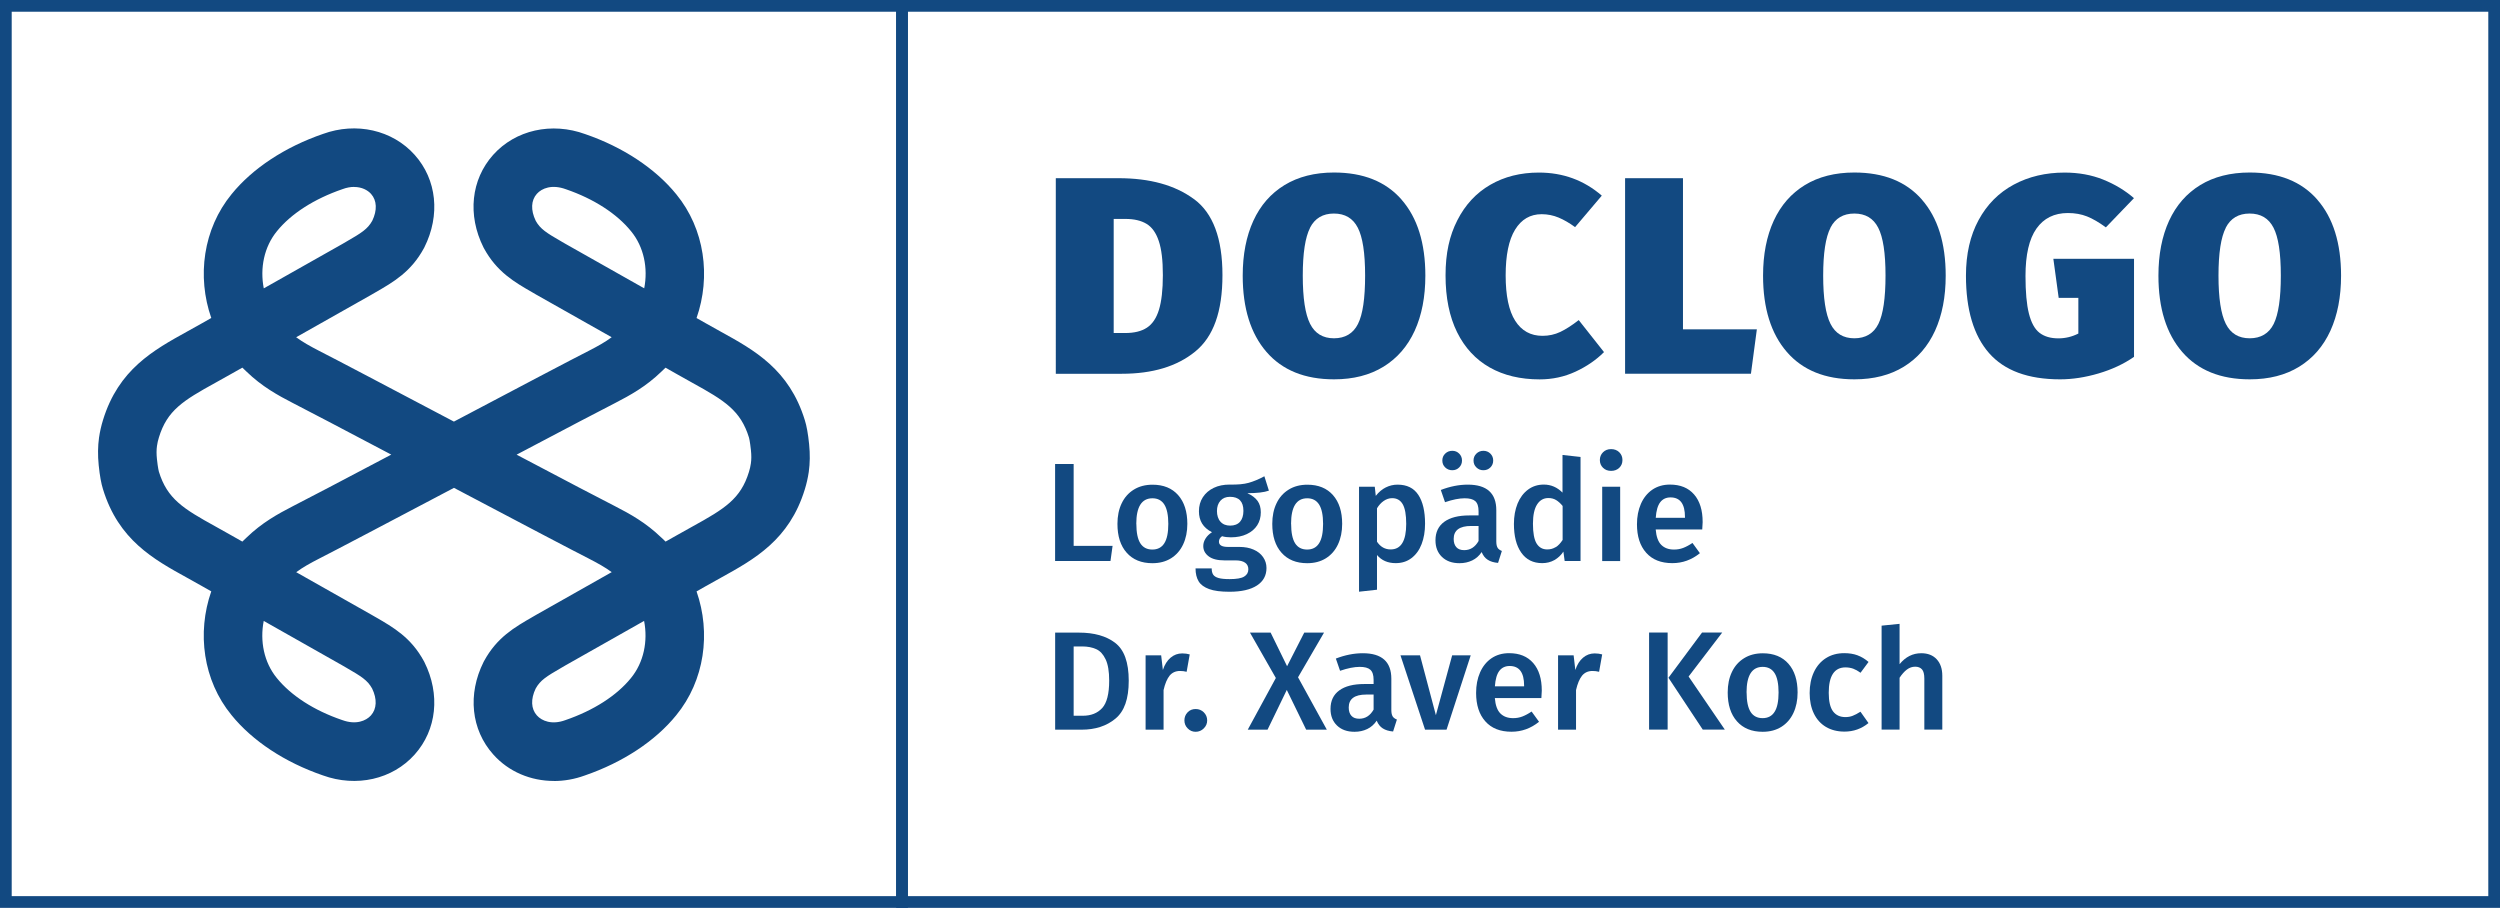
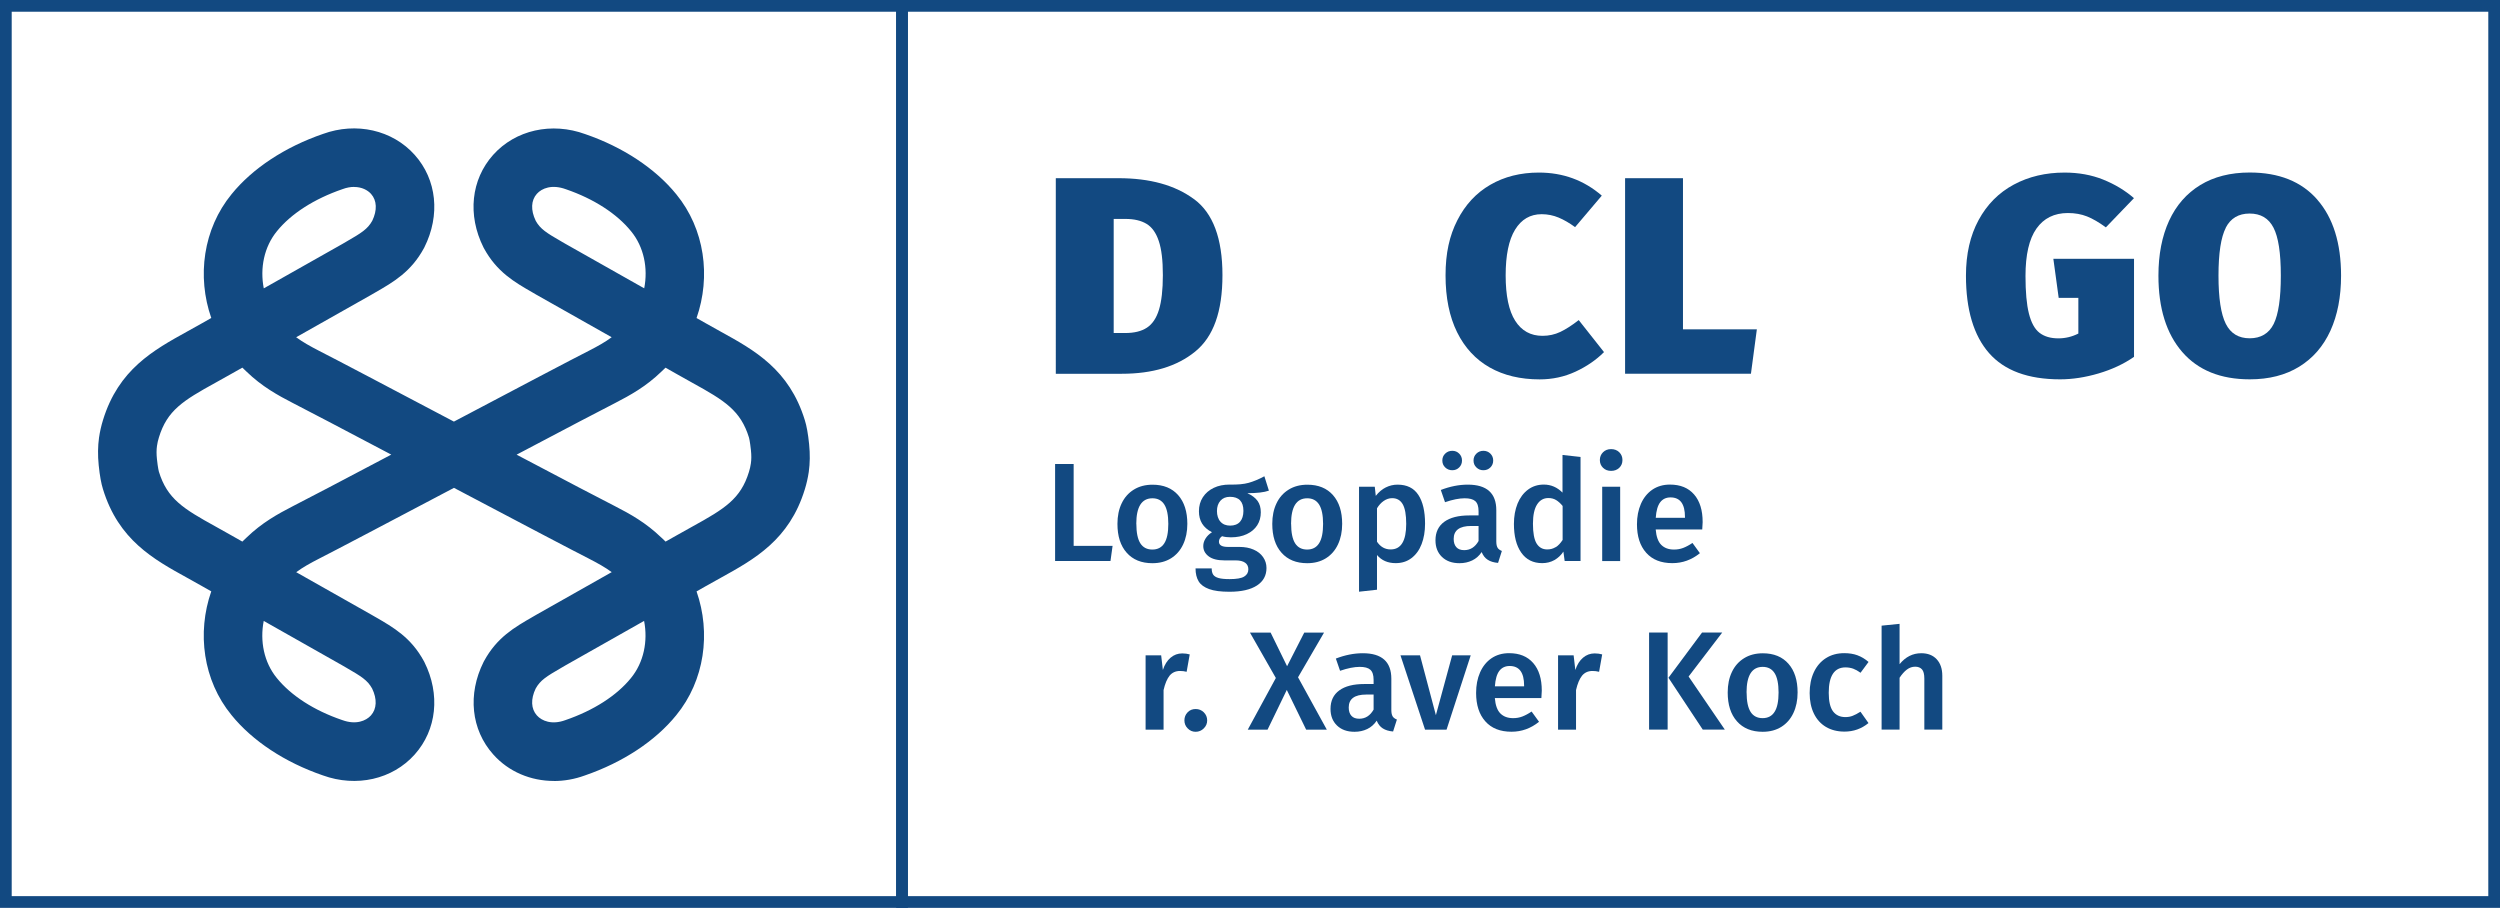
<svg xmlns="http://www.w3.org/2000/svg" id="Layer_2" viewBox="0 0 427.07 155.09">
  <defs>
    <style>.cls-1{fill:#124981;}</style>
  </defs>
  <g id="Layer_2-2">
    <path class="cls-1" d="M94.63,133.41c-3.96,0-7.74-1.57-10.37-4.53-3.78-4.23-4.41-10.28-1.65-15.8l.08-.15c2.19-4.03,5.18-5.75,8.34-7.57l.62-.36c3.75-2.12,8.25-4.67,12.77-7.22.03-.01.05-.03.08-.04-1.11-.82-2.37-1.52-4-2.36-2.39-1.2-12.16-6.35-22.95-12.04-10.81,5.7-20.56,10.84-23,12.07-1.6.82-2.85,1.52-3.95,2.34.1.05.19.11.29.16,4.45,2.51,8.87,5.01,12.52,7.08l.66.38c3.16,1.82,6.15,3.54,8.34,7.57l.08.15c2.76,5.52,2.12,11.58-1.65,15.8-3.79,4.25-9.96,5.65-15.71,3.56-6.48-2.23-12.01-5.88-15.58-10.29-4.87-5.94-5.93-14.06-3.46-21.14-.51-.29-1.01-.57-1.5-.85-.91-.52-1.77-1-2.61-1.46-5.77-3.18-11.73-6.47-14.39-15.15-.3-.95-.55-2.3-.73-4.09-.17-1.69-.15-3.24.06-4.74.15-1.02.38-2.02.68-2.99,2.65-8.63,8.61-11.92,14.38-15.11.84-.46,1.7-.94,2.58-1.44.5-.28,1.01-.57,1.53-.87-2.47-7.08-1.4-15.21,3.48-21.16,3.56-4.39,9.11-8.05,15.6-10.28,5.68-2.07,11.86-.68,15.67,3.58,3.78,4.23,4.41,10.28,1.65,15.8l-.08.15c-2.19,4.03-5.18,5.76-8.35,7.58l-.62.36c-3.77,2.14-8.3,4.7-12.85,7.26,1.1.81,2.36,1.52,3.97,2.35,2.46,1.24,12.21,6.38,22.98,12.06,10.8-5.7,20.63-10.88,23-12.07,1.6-.82,2.85-1.52,3.95-2.34-.02-.01-.04-.03-.07-.04-4.53-2.55-9.04-5.1-12.75-7.2l-.65-.38c-3.17-1.82-6.15-3.54-8.35-7.58l-.08-.15c-2.76-5.52-2.12-11.58,1.65-15.8,3.81-4.26,10-5.65,15.76-3.54,6.4,2.2,11.95,5.86,15.53,10.27,4.87,5.94,5.93,14.06,3.46,21.14.51.29,1.01.57,1.5.85.91.52,1.77,1,2.61,1.46,5.77,3.18,11.73,6.47,14.39,15.15.3.95.55,2.3.73,4.09.17,1.69.15,3.24-.06,4.74-.15,1.02-.38,2.02-.68,2.99-2.65,8.63-8.61,11.92-14.38,15.11-.84.46-1.7.94-2.58,1.44-.5.28-1.01.57-1.53.87,2.47,7.08,1.4,15.21-3.48,21.16-3.56,4.39-9.11,8.05-15.6,10.28-1.75.64-3.54.95-5.3.95ZM91.51,117.62c-.87,1.8-.8,3.47.2,4.59.84.95,2.57,1.66,4.87.81,4.84-1.66,8.78-4.2,11.19-7.17,2.22-2.7,2.93-6.35,2.26-9.78-.24.13-.47.27-.71.4-4.51,2.55-9.01,5.09-12.71,7.19l-.6.35c-2.7,1.56-3.71,2.19-4.5,3.61ZM45.05,106.08c-.67,3.43.04,7.06,2.24,9.75,2.43,3,6.37,5.54,11.12,7.16l.09.03c2.3.84,4.03.13,4.87-.81,1-1.12,1.07-2.79.2-4.59-.79-1.42-1.8-2.05-4.5-3.61l-.64-.37c-3.6-2.04-8.02-4.54-12.46-7.05-.3-.17-.61-.34-.92-.52ZM41.39,62.81c-.64.36-1.27.72-1.88,1.06-.9.52-1.82,1.03-2.7,1.51-5.53,3.05-8.25,4.72-9.66,9.33-.16.5-.26.97-.33,1.45-.1.67-.1,1.41-.01,2.27.17,1.6.33,2.14.33,2.14,1.43,4.65,4.15,6.32,9.68,9.37.89.49,1.8.99,2.73,1.53.6.34,1.22.69,1.85,1.05.23-.23.46-.45.7-.67,2.64-2.56,5.37-4.06,7.93-5.38,1.91-.96,8.8-4.58,16.81-8.81-8-4.22-14.89-7.84-16.77-8.79l-.04-.02c-2.56-1.32-5.29-2.82-7.93-5.38-.24-.22-.47-.44-.7-.67ZM113,91.85c.24.22.47.44.7.67.64-.36,1.27-.72,1.88-1.06.9-.52,1.82-1.03,2.7-1.51,5.53-3.05,8.25-4.72,9.66-9.33.16-.5.26-.97.33-1.45.1-.67.1-1.41.01-2.27-.17-1.6-.33-2.14-.33-2.14-1.43-4.65-4.15-6.32-9.68-9.37-.89-.49-1.8-.99-2.73-1.53-.6-.34-1.22-.69-1.85-1.05-.23.23-.46.45-.7.67-2.64,2.56-5.37,4.06-7.93,5.38-1.86.93-8.79,4.58-16.81,8.81,8,4.22,14.89,7.84,16.77,8.78,2.61,1.34,5.33,2.84,7.97,5.4ZM91.51,37.71c.8,1.42,1.8,2.05,4.51,3.61l.64.37c3.67,2.08,8.17,4.62,12.69,7.17.23.13.46.26.7.39.67-3.43-.04-7.06-2.25-9.75-2.43-3-6.37-5.54-11.12-7.17-2.4-.88-4.12-.17-4.97.78-1,1.12-1.07,2.79-.2,4.59ZM60.49,31.93c-.6,0-1.26.11-1.98.38-4.84,1.66-8.78,4.2-11.19,7.17-2.22,2.7-2.93,6.35-2.26,9.78.19-.11.38-.21.57-.32,4.56-2.57,9.11-5.14,12.85-7.26l.6-.35c2.71-1.56,3.71-2.19,4.51-3.61.87-1.8.8-3.47-.2-4.59-.58-.65-1.58-1.19-2.89-1.19Z" />
    <path class="cls-1" d="M203.98,34.02c3.23,2.38,4.85,6.71,4.85,12.98s-1.55,10.53-4.66,13.06c-3.1,2.53-7.28,3.79-12.53,3.79h-11.28V30.44h10.7c5.38,0,9.68,1.19,12.91,3.58ZM190.25,37.4v19.49h1.97c1.54,0,2.77-.3,3.7-.91.93-.61,1.62-1.62,2.06-3.05s.67-3.4.67-5.93-.23-4.44-.7-5.83c-.46-1.39-1.16-2.37-2.09-2.93-.93-.56-2.13-.84-3.6-.84h-2.02Z" />
-     <path class="cls-1" d="M239.43,34.11c2.7,3.09,4.06,7.42,4.06,12.98,0,3.62-.61,6.75-1.82,9.41-1.22,2.66-2.99,4.7-5.33,6.14-2.34,1.44-5.15,2.16-8.45,2.16-4.99,0-8.84-1.56-11.54-4.68-2.7-3.12-4.06-7.46-4.06-13.03,0-3.62.61-6.74,1.82-9.38,1.21-2.64,2.99-4.67,5.33-6.1,2.34-1.42,5.15-2.14,8.45-2.14,4.99,0,8.84,1.54,11.54,4.63ZM223.8,38.91c-.83,1.62-1.25,4.34-1.25,8.18s.42,6.58,1.25,8.23c.83,1.65,2.19,2.47,4.08,2.47s3.29-.82,4.1-2.45c.82-1.63,1.22-4.38,1.22-8.26s-.42-6.57-1.25-8.18c-.83-1.62-2.19-2.42-4.08-2.42s-3.25.81-4.08,2.42Z" />
    <path class="cls-1" d="M273.63,33.42l-4.56,5.38c-.96-.7-1.9-1.25-2.81-1.63s-1.88-.58-2.9-.58c-1.95,0-3.46.88-4.54,2.64s-1.61,4.37-1.61,7.82.54,6.04,1.63,7.75,2.64,2.57,4.66,2.57c1.09,0,2.1-.22,3.05-.67.94-.45,1.99-1.12,3.14-2.02l4.32,5.47c-1.34,1.34-2.97,2.46-4.87,3.34s-3.94,1.32-6.12,1.32c-3.3,0-6.14-.68-8.54-2.04-2.4-1.36-4.26-3.37-5.57-6.02-1.31-2.66-1.97-5.89-1.97-9.7s.67-6.79,2.02-9.43c1.34-2.64,3.22-4.66,5.62-6.05,2.4-1.39,5.17-2.09,8.3-2.09,4.13,0,7.71,1.31,10.75,3.94Z" />
    <path class="cls-1" d="M287.5,30.44v25.82h12.62l-1.01,7.58h-21.5V30.44h9.89Z" />
-     <path class="cls-1" d="M328.32,34.11c2.7,3.09,4.06,7.42,4.06,12.98,0,3.62-.61,6.75-1.82,9.41-1.22,2.66-2.99,4.7-5.33,6.14s-5.15,2.16-8.45,2.16c-4.99,0-8.84-1.56-11.54-4.68-2.7-3.12-4.06-7.46-4.06-13.03,0-3.62.61-6.74,1.82-9.38,1.22-2.64,2.99-4.67,5.33-6.1,2.33-1.42,5.15-2.14,8.45-2.14,4.99,0,8.84,1.54,11.54,4.63ZM312.7,38.91c-.83,1.62-1.25,4.34-1.25,8.18s.42,6.58,1.25,8.23c.83,1.65,2.19,2.47,4.08,2.47s3.29-.82,4.1-2.45,1.22-4.38,1.22-8.26-.42-6.57-1.25-8.18c-.83-1.62-2.19-2.42-4.08-2.42s-3.25.81-4.08,2.42Z" />
    <path class="cls-1" d="M359.28,30.68c2,.8,3.75,1.86,5.26,3.17l-4.8,4.99c-1.18-.86-2.26-1.49-3.22-1.87-.96-.38-2.05-.58-3.26-.58-2.34,0-4.13.89-5.38,2.66-1.25,1.78-1.87,4.47-1.87,8.09,0,2.72.19,4.86.58,6.41s.98,2.65,1.8,3.29c.82.64,1.9.96,3.24.96,1.18,0,2.32-.27,3.41-.82v-6.1h-3.36l-.91-6.67h13.78v16.75c-1.76,1.22-3.78,2.16-6.05,2.83-2.27.67-4.46,1.01-6.58,1.01-5.47,0-9.52-1.5-12.14-4.49-2.62-2.99-3.94-7.4-3.94-13.22,0-3.68.72-6.85,2.16-9.5,1.44-2.66,3.44-4.67,6-6.05,2.56-1.38,5.46-2.06,8.69-2.06,2.4,0,4.6.4,6.6,1.2Z" />
    <path class="cls-1" d="M395.86,34.11c2.7,3.09,4.06,7.42,4.06,12.98,0,3.62-.61,6.75-1.82,9.41-1.22,2.66-2.99,4.7-5.33,6.14s-5.15,2.16-8.45,2.16c-4.99,0-8.84-1.56-11.54-4.68-2.7-3.12-4.06-7.46-4.06-13.03,0-3.62.61-6.74,1.82-9.38,1.22-2.64,2.99-4.67,5.33-6.1,2.33-1.42,5.15-2.14,8.45-2.14,4.99,0,8.84,1.54,11.54,4.63ZM380.23,38.91c-.83,1.62-1.25,4.34-1.25,8.18s.42,6.58,1.25,8.23c.83,1.65,2.19,2.47,4.08,2.47s3.29-.82,4.1-2.45,1.22-4.38,1.22-8.26-.42-6.57-1.25-8.18c-.83-1.62-2.19-2.42-4.08-2.42s-3.25.81-4.08,2.42Z" />
    <path class="cls-1" d="M183.41,79.26v13.99h6.65l-.36,2.59h-9.46v-16.58h3.17Z" />
    <path class="cls-1" d="M201.26,84.58c1.05,1.19,1.57,2.83,1.57,4.91,0,1.33-.24,2.5-.72,3.52-.48,1.02-1.17,1.8-2.06,2.36-.9.56-1.96.84-3.19.84-1.87,0-3.34-.6-4.39-1.79-1.06-1.19-1.58-2.83-1.58-4.93,0-1.33.24-2.5.72-3.5.48-1.01,1.17-1.79,2.08-2.35.9-.56,1.97-.84,3.2-.84,1.87,0,3.33.6,4.38,1.79ZM194.12,89.49c0,1.5.23,2.61.68,3.32s1.14,1.07,2.05,1.07,1.6-.36,2.05-1.08c.46-.72.68-1.82.68-3.31s-.23-2.59-.68-3.3-1.13-1.07-2.03-1.07c-1.84,0-2.76,1.46-2.76,4.37Z" />
    <path class="cls-1" d="M216.75,83.82c-.82.29-2.04.43-3.67.43.78.35,1.36.79,1.74,1.31.38.52.56,1.17.56,1.96,0,.83-.2,1.57-.61,2.21-.41.64-1,1.14-1.78,1.51-.78.37-1.68.55-2.72.55-.58,0-1.08-.06-1.51-.19-.35.24-.53.55-.53.94,0,.59.51.89,1.54.89h1.94c.93,0,1.74.15,2.44.46.7.3,1.24.73,1.62,1.28.38.55.58,1.17.58,1.86,0,1.28-.54,2.28-1.63,2.99-1.09.71-2.66,1.07-4.7,1.07-1.47,0-2.63-.15-3.47-.46s-1.44-.74-1.79-1.32c-.35-.58-.53-1.31-.53-2.21h2.76c0,.45.08.8.25,1.06s.47.45.91.58c.44.13,1.08.19,1.91.19,1.17,0,1.99-.14,2.47-.43.48-.29.72-.7.72-1.25,0-.48-.18-.85-.55-1.12-.37-.26-.9-.4-1.61-.4h-1.92c-1.2,0-2.1-.23-2.71-.7-.61-.46-.91-1.05-.91-1.75,0-.45.13-.88.4-1.3.26-.42.63-.77,1.09-1.06-.77-.4-1.33-.89-1.69-1.48-.36-.58-.54-1.28-.54-2.1,0-.91.22-1.71.67-2.4.45-.69,1.07-1.22,1.86-1.6s1.7-.56,2.72-.56c1.34.03,2.43-.07,3.25-.3.82-.23,1.72-.6,2.68-1.12l.77,2.45ZM208.48,85.54c-.39.44-.59,1.03-.59,1.76s.2,1.38.6,1.82c.4.45.95.67,1.66.67s1.3-.22,1.68-.66.58-1.06.58-1.86c0-1.6-.77-2.4-2.3-2.4-.69,0-1.23.22-1.62.66Z" />
    <path class="cls-1" d="M227.71,84.58c1.05,1.19,1.57,2.83,1.57,4.91,0,1.33-.24,2.5-.72,3.52-.48,1.02-1.17,1.8-2.06,2.36-.9.56-1.96.84-3.19.84-1.87,0-3.34-.6-4.39-1.79-1.06-1.19-1.58-2.83-1.58-4.93,0-1.33.24-2.5.72-3.5.48-1.01,1.17-1.79,2.08-2.35.9-.56,1.97-.84,3.2-.84,1.87,0,3.33.6,4.38,1.79ZM220.56,89.49c0,1.5.23,2.61.68,3.32s1.14,1.07,2.05,1.07,1.6-.36,2.05-1.08c.46-.72.68-1.82.68-3.31s-.23-2.59-.68-3.3-1.13-1.07-2.03-1.07c-1.84,0-2.76,1.46-2.76,4.37Z" />
    <path class="cls-1" d="M242.29,84.54c.77,1.17,1.15,2.81,1.15,4.92,0,1.31-.2,2.48-.59,3.49-.39,1.02-.97,1.81-1.73,2.39-.76.58-1.66.86-2.7.86-1.34,0-2.41-.46-3.19-1.39v5.93l-3.07.34v-17.93h2.69l.17,1.56c.5-.64,1.06-1.12,1.7-1.44s1.31-.48,2.02-.48c1.6,0,2.78.58,3.55,1.75ZM240.22,89.49c0-1.55-.2-2.67-.6-3.36-.4-.69-1-1.03-1.8-1.03-.51,0-.99.16-1.44.47-.45.31-.83.73-1.15,1.26v5.71c.59.88,1.37,1.32,2.33,1.32,1.78,0,2.66-1.46,2.66-4.37Z" />
    <path class="cls-1" d="M255.83,93.58c.15.23.4.41.73.54l-.65,2.04c-.72-.06-1.31-.24-1.76-.53-.46-.29-.8-.73-1.04-1.32-.43.64-.97,1.12-1.62,1.43-.65.31-1.37.47-2.17.47-1.26,0-2.26-.36-3-1.08-.74-.72-1.1-1.66-1.1-2.83,0-1.38.5-2.43,1.5-3.16,1-.73,2.43-1.09,4.28-1.09h1.58v-.72c0-.82-.19-1.39-.56-1.72s-.98-.49-1.81-.49c-.93,0-2.05.22-3.36.67l-.72-2.09c1.58-.61,3.12-.91,4.61-.91,3.25,0,4.87,1.46,4.87,4.37v5.33c0,.5.08.86.23,1.09ZM249.27,77.49c.32.32.48.71.48,1.18s-.16.86-.48,1.18c-.32.32-.71.48-1.18.48s-.88-.16-1.21-.48c-.33-.32-.49-.71-.49-1.18s.16-.86.49-1.18c.33-.32.73-.48,1.21-.48s.86.16,1.18.48ZM252.58,92.42v-2.57h-1.27c-1.98,0-2.98.74-2.98,2.21,0,.61.15,1.08.46,1.42.3.34.75.5,1.34.5,1.04,0,1.86-.52,2.45-1.56ZM254.6,77.49c.32.32.48.71.48,1.18s-.16.86-.48,1.18c-.32.32-.72.48-1.2.48s-.86-.16-1.19-.48c-.33-.32-.49-.71-.49-1.18s.16-.86.49-1.18c.33-.32.72-.48,1.19-.48s.88.16,1.2.48Z" />
    <path class="cls-1" d="M270,78.06v17.78h-2.71l-.22-1.61c-.4.61-.91,1.09-1.52,1.44-.62.35-1.32.53-2.1.53-1.55,0-2.74-.6-3.58-1.8s-1.25-2.83-1.25-4.9c0-1.3.21-2.45.62-3.47.42-1.02,1.01-1.81,1.79-2.39s1.68-.86,2.7-.86c1.22,0,2.28.46,3.19,1.37v-6.43l3.07.34ZM265.76,93.48c.42-.26.81-.68,1.18-1.24v-5.81c-.37-.45-.74-.78-1.12-1.01s-.81-.34-1.31-.34c-.82,0-1.46.36-1.93,1.09-.47.73-.71,1.83-.71,3.3,0,1.57.21,2.69.62,3.37.42.68,1.02,1.02,1.82,1.02.54,0,1.02-.13,1.44-.4Z" />
    <path class="cls-1" d="M276.62,77.26c.36.36.54.8.54,1.33s-.18.97-.54,1.32c-.36.35-.83.53-1.4.53s-1.02-.18-1.38-.53c-.36-.35-.54-.79-.54-1.32s.18-.97.54-1.33c.36-.36.82-.54,1.38-.54s1.04.18,1.4.54ZM276.77,83.15v12.7h-3.07v-12.7h3.07Z" />
    <path class="cls-1" d="M290.81,90.45h-7.97c.1,1.23.42,2.11.96,2.64.54.53,1.26.79,2.16.79.56,0,1.09-.09,1.58-.28s1.02-.47,1.58-.85l1.27,1.75c-1.41,1.14-2.98,1.7-4.7,1.7-1.94,0-3.43-.59-4.48-1.78-1.05-1.18-1.57-2.8-1.57-4.85,0-1.3.22-2.46.67-3.49.45-1.03,1.1-1.84,1.94-2.42.85-.58,1.86-.88,3.02-.88,1.78,0,3.15.56,4.13,1.69s1.46,2.7,1.46,4.72c0,.16-.02.58-.07,1.25ZM287.84,88.31c0-2.22-.82-3.34-2.47-3.34-.75,0-1.34.28-1.76.83-.42.55-.68,1.44-.76,2.65h4.99v-.14Z" />
-     <path class="cls-1" d="M190.5,109.82c1.54,1.17,2.32,3.32,2.32,6.46s-.76,5.24-2.28,6.49c-1.52,1.26-3.45,1.88-5.78,1.88h-4.51v-16.58h4.08c2.58,0,4.64.58,6.18,1.75ZM183.41,110.44v11.83h1.56c1.41,0,2.51-.44,3.31-1.31.8-.87,1.2-2.44,1.2-4.69,0-1.57-.2-2.78-.61-3.64-.41-.86-.94-1.44-1.61-1.74s-1.46-.46-2.39-.46h-1.46Z" />
    <path class="cls-1" d="M203.24,111.78l-.53,2.98c-.38-.1-.76-.14-1.13-.14-.75,0-1.34.27-1.78.8-.43.54-.78,1.36-1.03,2.46v6.77h-3.07v-12.7h2.66l.29,2.5c.3-.91.74-1.61,1.32-2.1.58-.49,1.24-.73,1.99-.73.46,0,.89.06,1.27.17Z" />
    <path class="cls-1" d="M205.64,121.68c.38.38.58.84.58,1.38s-.19.98-.58,1.37c-.38.38-.85.58-1.39.58s-.98-.19-1.36-.58c-.38-.38-.56-.84-.56-1.37s.18-1,.55-1.38.82-.56,1.37-.56,1.01.19,1.39.56Z" />
    <path class="cls-1" d="M221.74,115.7l4.92,8.95h-3.53l-3.31-6.79-3.29,6.79h-3.38l4.8-8.83-4.42-7.75h3.53l2.81,5.74,2.93-5.74h3.38l-4.44,7.63Z" />
    <path class="cls-1" d="M237.9,122.38c.15.23.4.41.73.54l-.65,2.04c-.72-.06-1.31-.24-1.76-.53-.46-.29-.8-.73-1.04-1.32-.43.64-.97,1.12-1.62,1.43-.65.31-1.37.47-2.17.47-1.26,0-2.26-.36-3-1.08-.74-.72-1.1-1.66-1.1-2.83,0-1.38.5-2.43,1.5-3.16,1-.73,2.43-1.09,4.28-1.09h1.58v-.72c0-.82-.19-1.39-.56-1.72s-.98-.49-1.81-.49c-.93,0-2.05.22-3.36.67l-.72-2.09c1.58-.61,3.12-.91,4.61-.91,3.25,0,4.87,1.46,4.87,4.37v5.33c0,.5.08.86.23,1.09ZM234.65,121.22v-2.57h-1.27c-1.98,0-2.98.74-2.98,2.21,0,.61.15,1.08.46,1.42.3.34.75.5,1.34.5,1.04,0,1.86-.52,2.45-1.56Z" />
    <path class="cls-1" d="M251.24,111.95l-4.13,12.7h-3.67l-4.2-12.7h3.34l2.71,10.22,2.78-10.22h3.17Z" />
    <path class="cls-1" d="M263.33,119.25h-7.97c.1,1.23.42,2.11.96,2.64.54.53,1.26.79,2.16.79.56,0,1.09-.09,1.58-.28s1.02-.47,1.58-.85l1.27,1.75c-1.41,1.14-2.98,1.7-4.7,1.7-1.94,0-3.43-.59-4.48-1.78-1.05-1.18-1.57-2.8-1.57-4.85,0-1.3.22-2.46.67-3.49.45-1.03,1.1-1.84,1.94-2.42.85-.58,1.86-.88,3.02-.88,1.78,0,3.15.56,4.13,1.69.98,1.13,1.46,2.7,1.46,4.72,0,.16-.02.58-.07,1.25ZM260.36,117.11c0-2.22-.82-3.34-2.47-3.34-.75,0-1.34.28-1.76.83-.42.55-.68,1.44-.76,2.65h4.99v-.14Z" />
    <path class="cls-1" d="M273.7,111.78l-.53,2.98c-.38-.1-.76-.14-1.13-.14-.75,0-1.34.27-1.78.8-.43.54-.78,1.36-1.03,2.46v6.77h-3.07v-12.7h2.66l.29,2.5c.3-.91.74-1.61,1.32-2.1s1.24-.73,1.99-.73c.46,0,.89.06,1.27.17Z" />
    <path class="cls-1" d="M284.88,108.06v16.58h-3.17v-16.58h3.17ZM294.2,108.06l-5.74,7.51,6.19,9.07h-3.77l-5.86-8.86,5.74-7.73h3.43Z" />
    <path class="cls-1" d="M305.51,113.38c1.05,1.19,1.57,2.83,1.57,4.91,0,1.33-.24,2.5-.72,3.52-.48,1.02-1.17,1.8-2.06,2.36-.9.56-1.96.84-3.19.84-1.87,0-3.34-.6-4.39-1.79-1.06-1.19-1.58-2.83-1.58-4.93,0-1.33.24-2.5.72-3.5.48-1.01,1.17-1.79,2.08-2.35.9-.56,1.97-.84,3.2-.84,1.87,0,3.33.6,4.38,1.79ZM298.37,118.29c0,1.5.23,2.61.68,3.32s1.14,1.07,2.05,1.07,1.6-.36,2.05-1.08c.46-.72.68-1.82.68-3.31s-.23-2.59-.68-3.3-1.13-1.07-2.03-1.07c-1.84,0-2.76,1.46-2.76,4.37Z" />
    <path class="cls-1" d="M317.32,111.95c.66.24,1.29.62,1.88,1.13l-1.37,1.85c-.43-.32-.85-.55-1.25-.7-.4-.14-.84-.22-1.32-.22-1.9,0-2.86,1.45-2.86,4.34,0,1.47.25,2.53.74,3.18.5.65,1.2.97,2.11.97.45,0,.86-.07,1.24-.22.38-.14.82-.38,1.33-.7l1.37,1.94c-1.2.98-2.57,1.46-4.1,1.46-1.22,0-2.27-.27-3.17-.8-.9-.54-1.58-1.3-2.06-2.29-.48-.99-.72-2.16-.72-3.5s.24-2.53.72-3.56c.48-1.03,1.17-1.83,2.06-2.4.9-.57,1.94-.85,3.14-.85.83,0,1.58.12,2.24.36Z" />
    <path class="cls-1" d="M330.84,112.62c.64.69.96,1.63.96,2.83v9.19h-3.07v-8.71c0-.75-.13-1.28-.4-1.58s-.65-.46-1.16-.46-.98.16-1.42.49-.85.8-1.25,1.4v8.86h-3.07v-17.76l3.07-.31v6.89c1.02-1.25,2.26-1.87,3.7-1.87,1.12,0,2,.34,2.64,1.03Z" />
    <path class="cls-1" d="M155.09,155.09H0V0h155.09v155.09ZM2,153.09h151.09V2H2v151.09Z" />
    <path class="cls-1" d="M427.07,155.09H153.09V0h273.98v155.09ZM155.09,153.09h269.98V2H155.09v151.09Z" />
  </g>
</svg>